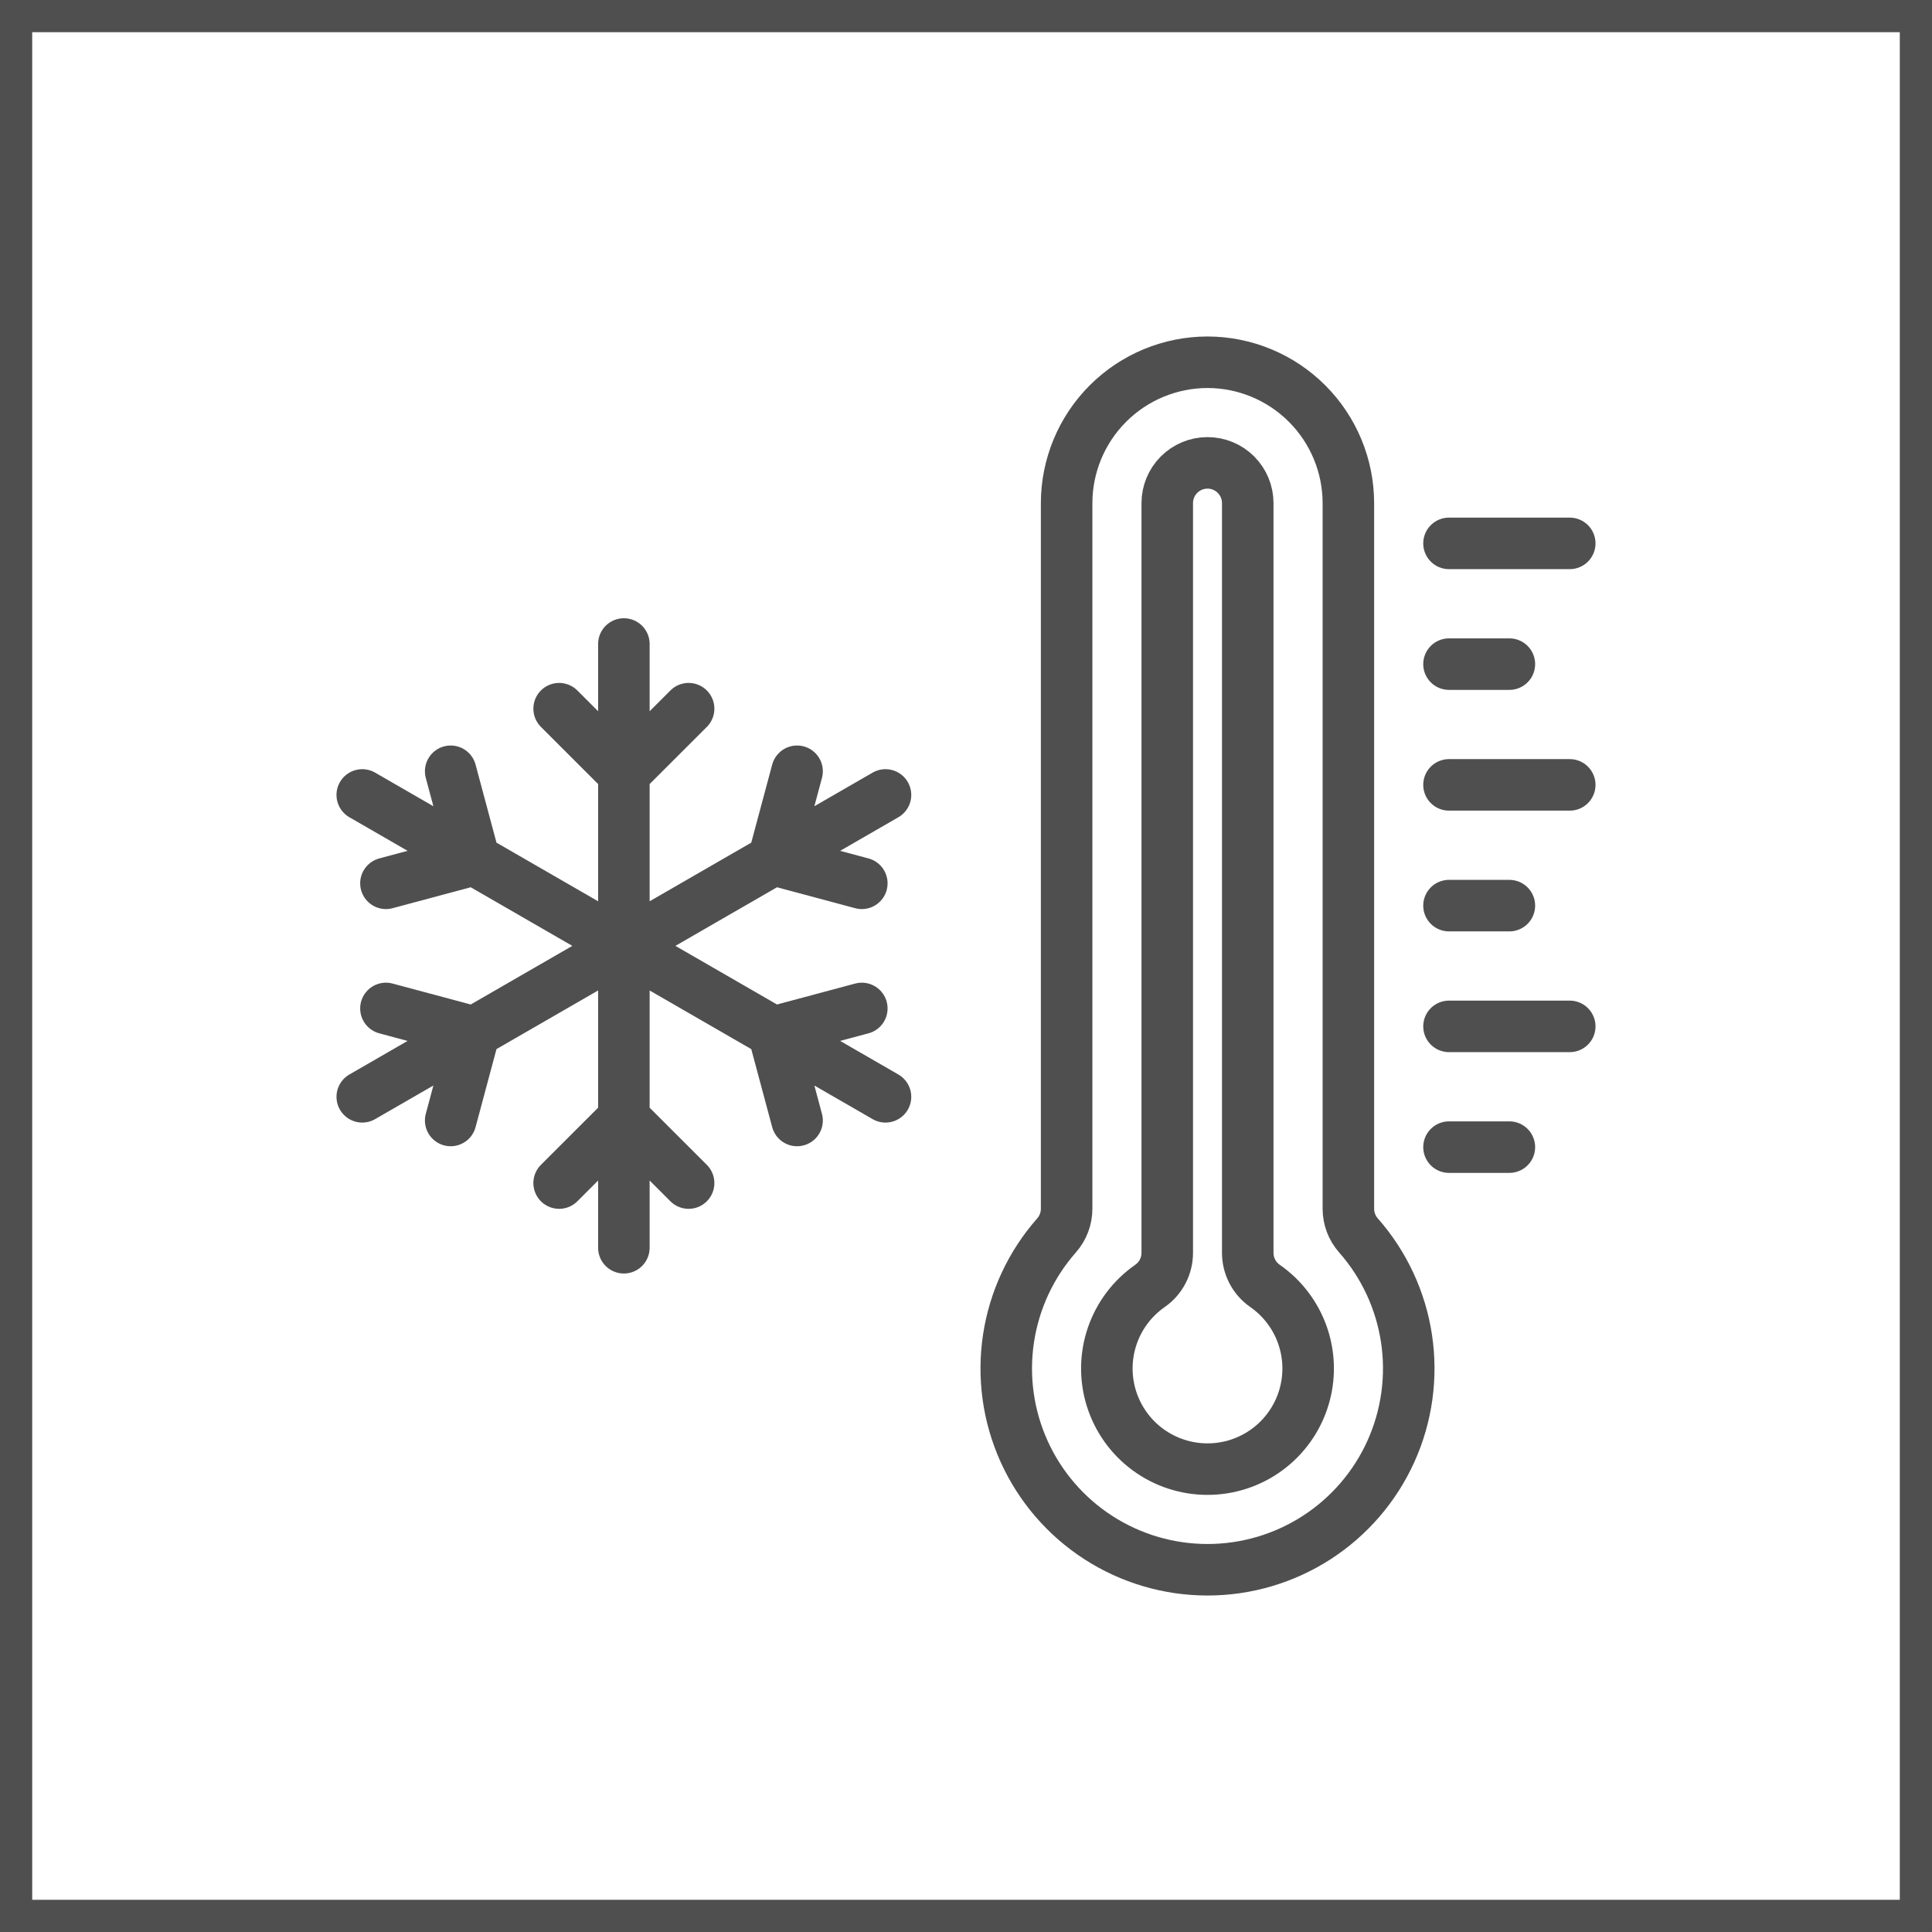
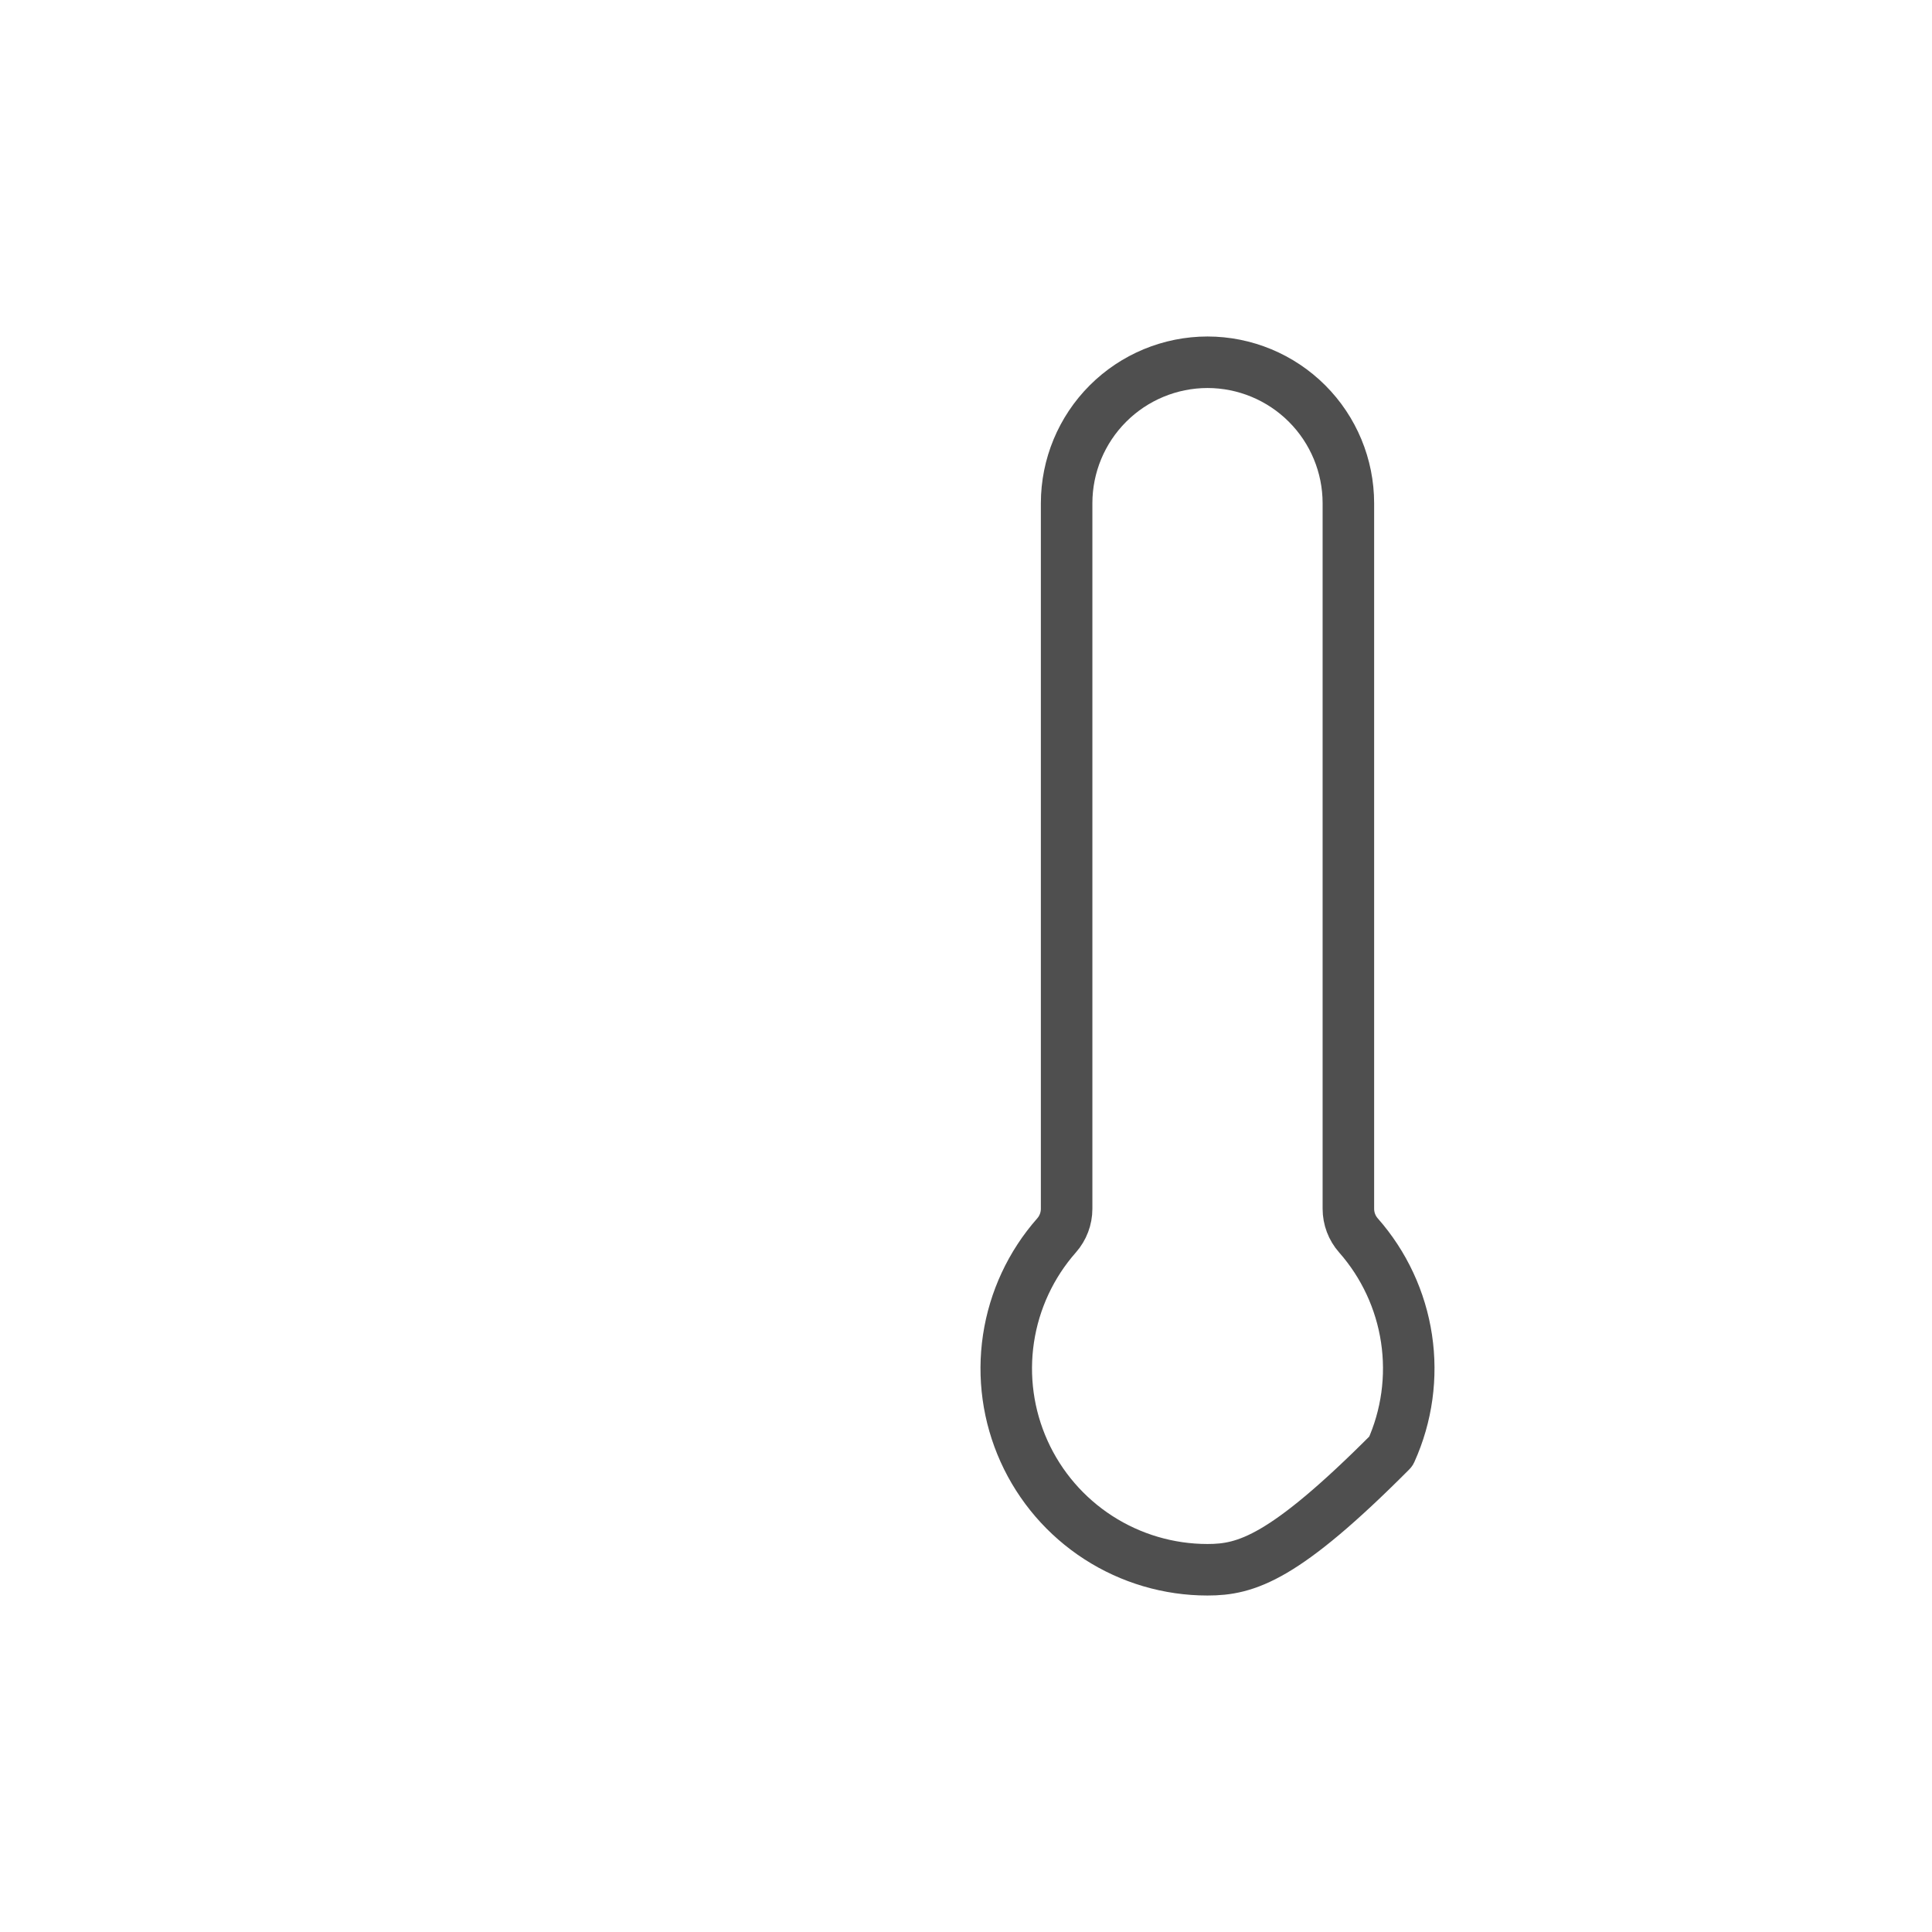
<svg xmlns="http://www.w3.org/2000/svg" width="600" height="600" viewBox="0 0 600 600" fill="none">
-   <rect x="5" y="5" width="590" height="590" stroke="#4F4F4F" stroke-width="10" />
-   <path d="M375 112.5C386.599 112.513 397.72 117.127 405.921 125.329C414.123 133.531 418.737 144.651 418.75 156.25V375.406C418.753 378.447 419.864 381.382 421.875 383.663C429.831 392.683 435.015 403.808 436.804 415.703C438.594 427.597 436.914 439.754 431.965 450.717C427.016 461.68 419.009 470.982 408.905 477.507C398.8 484.032 387.028 487.502 375 487.502C362.972 487.502 351.2 484.032 341.095 477.507C330.991 470.982 322.984 461.68 318.035 450.717C313.086 439.754 311.406 427.597 313.196 415.703C314.986 403.808 320.169 392.683 328.125 383.663C330.136 381.382 331.247 378.447 331.25 375.406V156.25C331.263 144.651 335.877 133.531 344.079 125.329C352.281 117.127 363.401 112.513 375 112.5Z" stroke="#4F4F4F" stroke-width="16" stroke-linecap="round" stroke-linejoin="round" />
-   <path d="M450 318.75H487.5M450 281.25H468.75M450 356.25H468.75M450 243.75H487.5M450 206.25H468.75M450 168.75H487.5M193.75 200V293.75M193.75 293.75L275 246.875M193.75 293.75L275 340.625M193.75 293.75V387.5M193.75 293.75L112.5 340.625M193.75 293.75L112.5 246.875M173.644 220.088L193.75 240.181L213.856 220.088M247.538 239.525L240.181 266.963L267.644 274.319M267.644 313.181L240.181 320.537L247.538 347.975M213.856 367.412L193.75 347.319L173.644 367.412M139.963 347.975L147.319 320.537L119.856 313.181M119.856 274.319L147.319 266.963L139.963 239.525M375 456.25C381.658 456.252 388.143 454.128 393.51 450.186C398.876 446.245 402.843 440.692 404.833 434.338C406.822 427.984 406.73 421.161 404.571 414.863C402.411 408.564 398.295 403.121 392.825 399.325C391.178 398.171 389.835 396.636 388.908 394.852C387.981 393.068 387.498 391.086 387.5 389.075V156.25C387.5 152.935 386.183 149.755 383.839 147.411C381.495 145.067 378.315 143.75 375 143.75C371.685 143.75 368.505 145.067 366.161 147.411C363.817 149.755 362.5 152.935 362.5 156.25V389.075C362.502 391.086 362.019 393.068 361.092 394.852C360.165 396.636 358.822 398.171 357.175 399.325C351.705 403.121 347.589 408.564 345.429 414.863C343.27 421.161 343.178 427.984 345.167 434.338C347.157 440.692 351.124 446.245 356.49 450.186C361.857 454.128 368.342 456.252 375 456.25Z" stroke="#4F4F4F" stroke-width="16" stroke-linecap="round" stroke-linejoin="round" />
+   <path d="M375 112.5C386.599 112.513 397.72 117.127 405.921 125.329C414.123 133.531 418.737 144.651 418.75 156.25V375.406C418.753 378.447 419.864 381.382 421.875 383.663C429.831 392.683 435.015 403.808 436.804 415.703C438.594 427.597 436.914 439.754 431.965 450.717C398.8 484.032 387.028 487.502 375 487.502C362.972 487.502 351.2 484.032 341.095 477.507C330.991 470.982 322.984 461.68 318.035 450.717C313.086 439.754 311.406 427.597 313.196 415.703C314.986 403.808 320.169 392.683 328.125 383.663C330.136 381.382 331.247 378.447 331.25 375.406V156.25C331.263 144.651 335.877 133.531 344.079 125.329C352.281 117.127 363.401 112.513 375 112.5Z" stroke="#4F4F4F" stroke-width="16" stroke-linecap="round" stroke-linejoin="round" />
</svg>